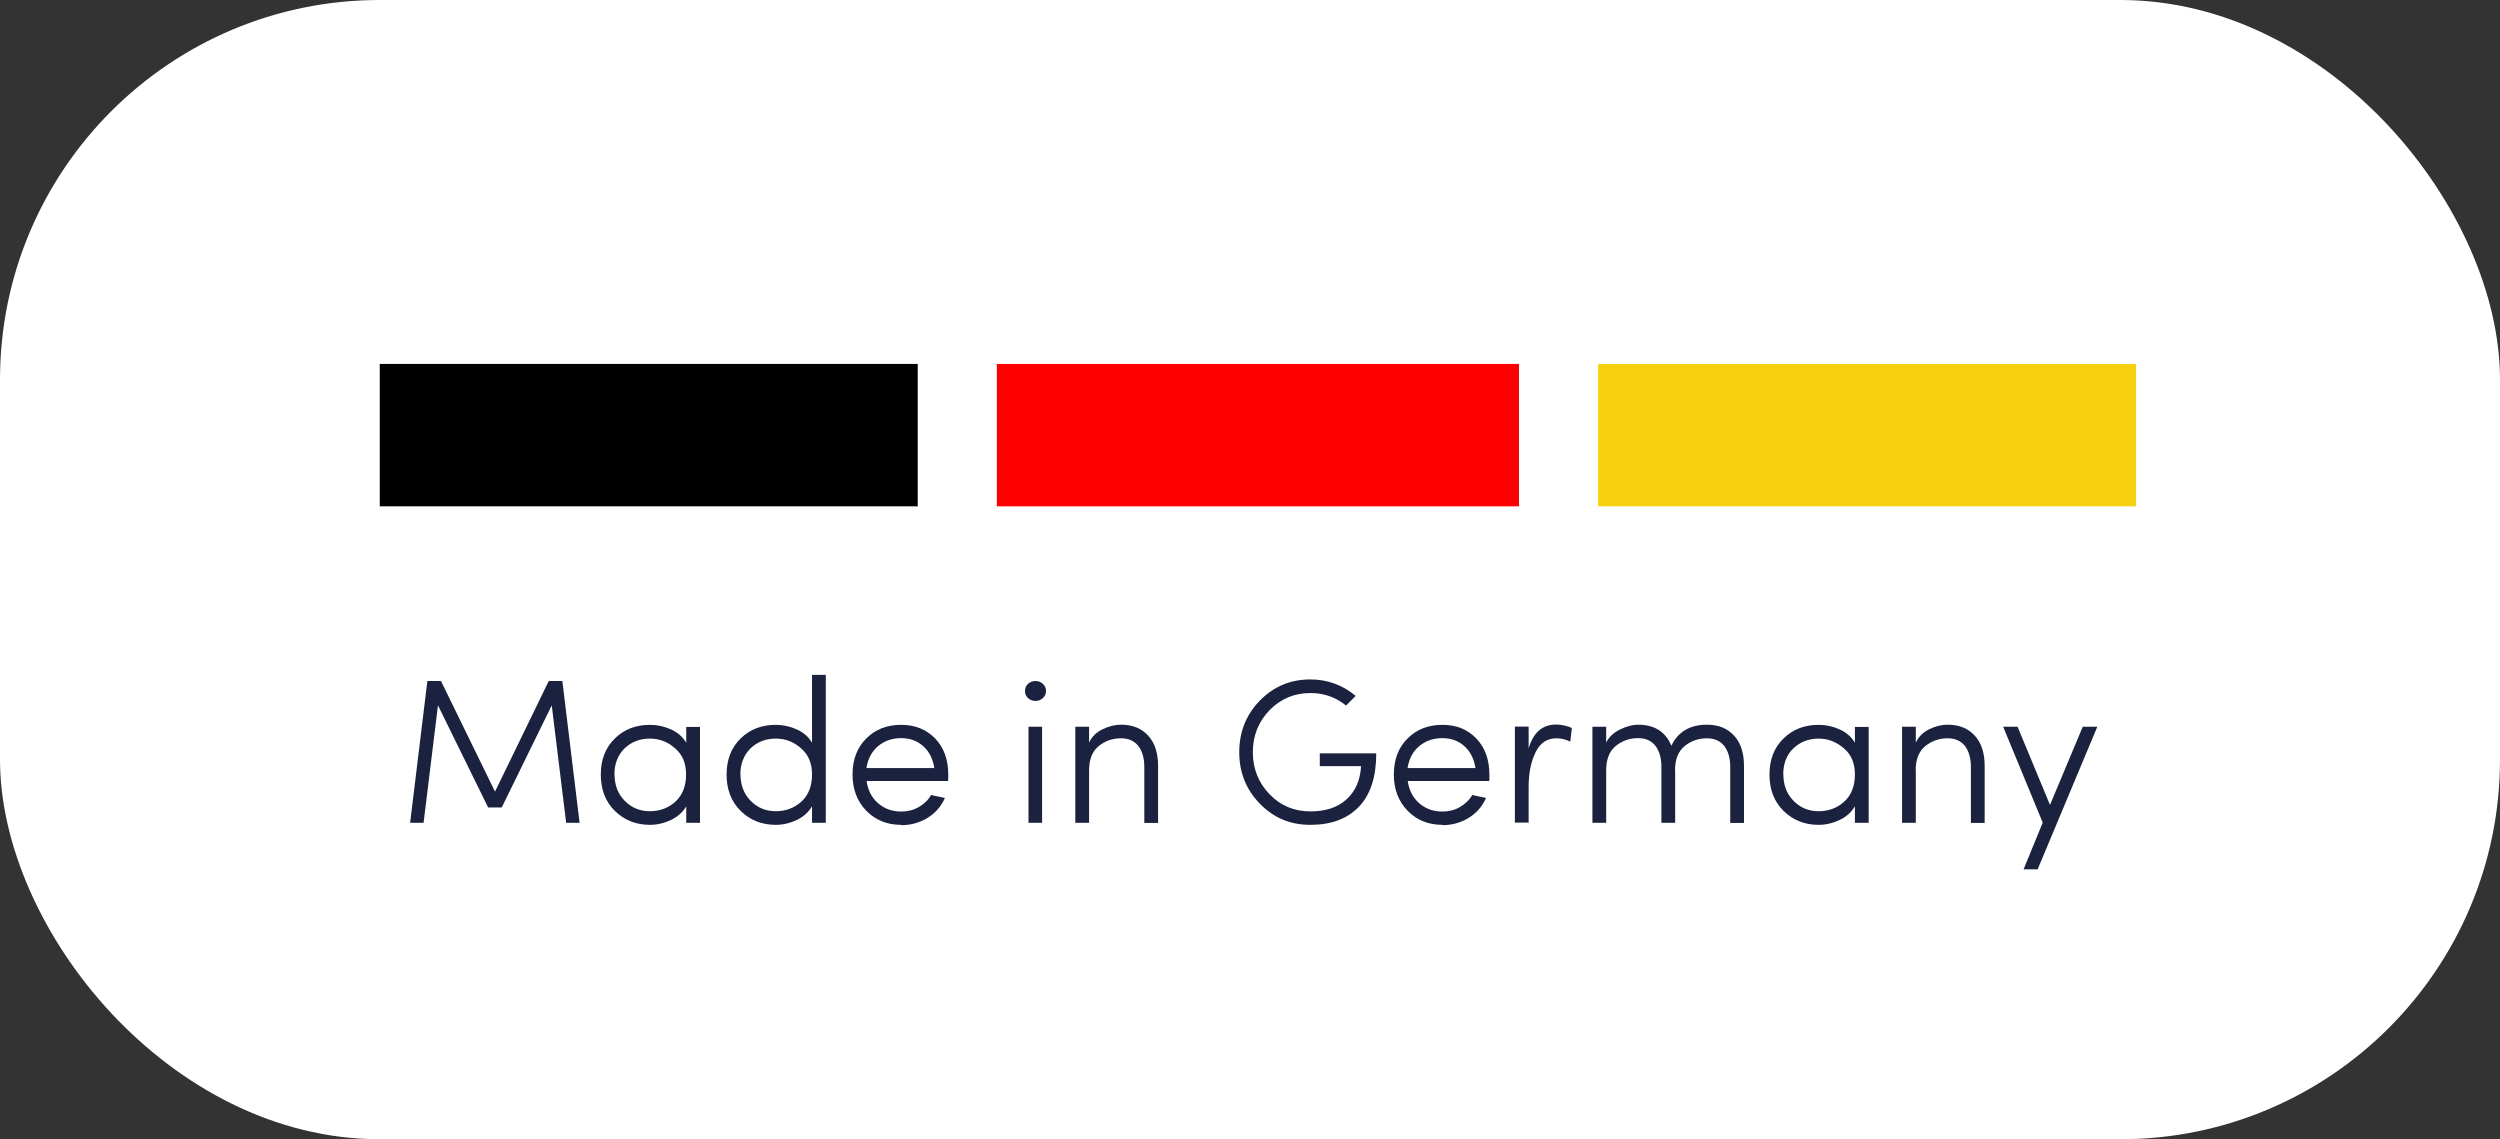
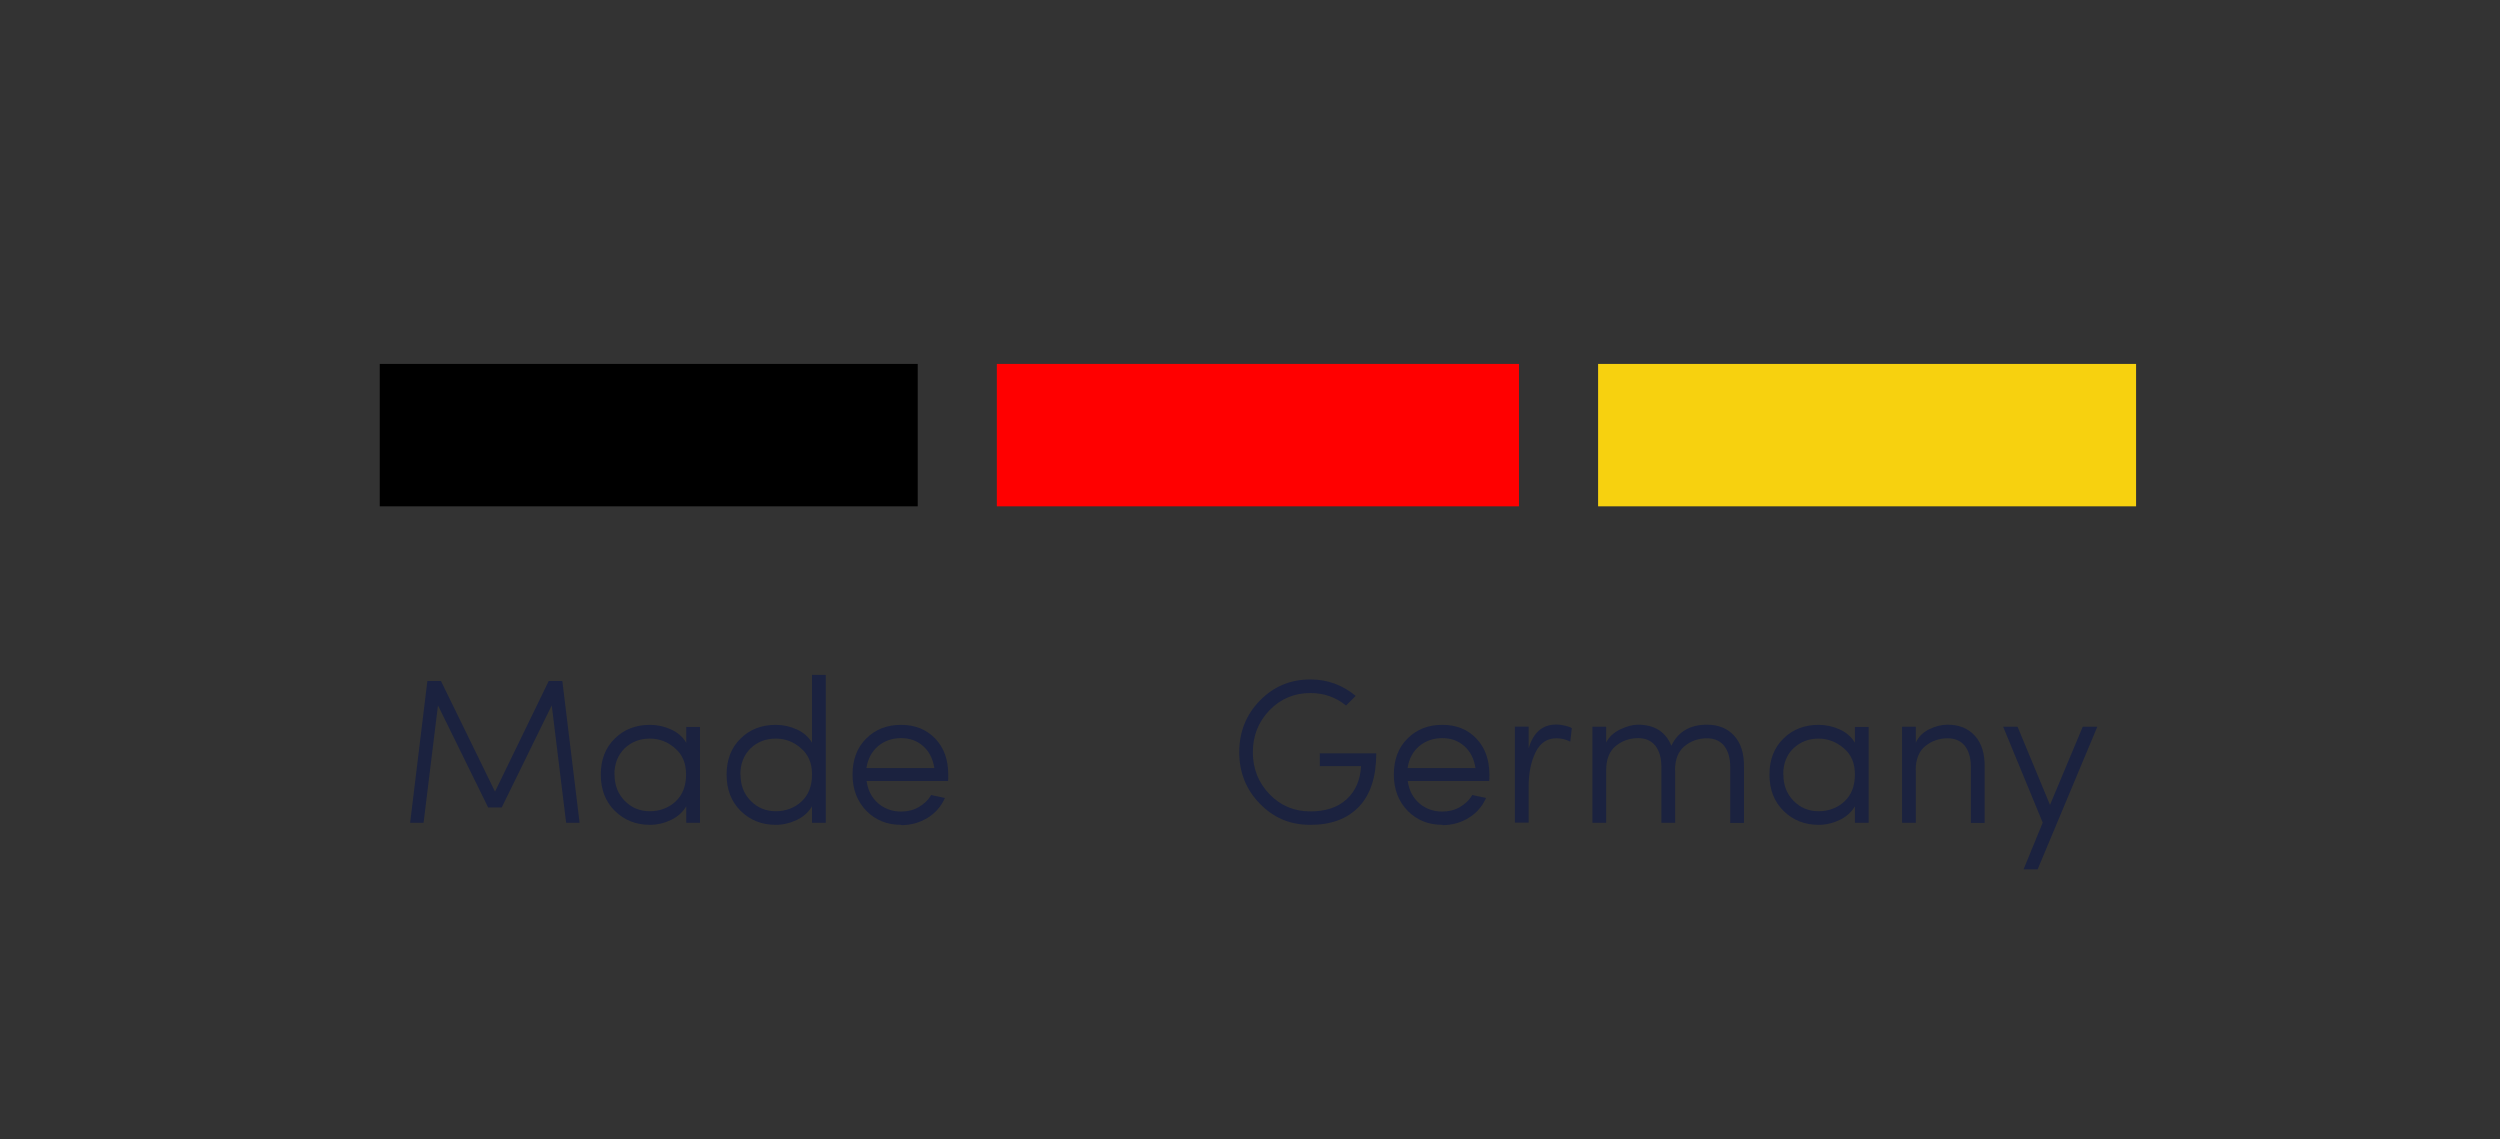
<svg xmlns="http://www.w3.org/2000/svg" viewBox="0 0 158 72" data-name="Ebene 1" id="uuid-2f5c28f7-501c-4e65-9341-534f0a9935b8">
  <rect x="0" y="0" width="158" height="72" fill="#333333" stroke="none" />
  <defs>
    <style>
      .uuid-5d00882c-3f34-4636-8e5b-4196eb6c1f78 {
        fill: #f7d10f;
      }

      .uuid-e71ab8f2-85c4-44af-92ba-562eb61dbad4 {
        fill: #fff;
      }

      .uuid-8662a3cb-bb33-41d0-89a8-6ba0c726be71 {
        fill: red;
      }

      .uuid-901ee9c8-28ee-48a3-9f55-17aa6fe981e2 {
        isolation: isolate;
      }

      .uuid-65b4b412-52ce-4951-b6d4-7b233d9f5448 {
        fill: #1b223f;
      }
    </style>
  </defs>
  <g data-name="Gruppe 68" id="uuid-5e65c15d-5ee6-49e6-bfd1-2eb3c157e61e">
-     <rect ry="24" rx="24" height="72" width="158" y="0" class="uuid-e71ab8f2-85c4-44af-92ba-562eb61dbad4" data-name="Rechteck 75-2" id="uuid-95c13b14-0e3b-416a-b638-6915cd641715" />
    <rect height="9" width="34" y="23" x="24" data-name="Rechteck 76" id="uuid-e38949d5-fb12-4771-83fa-f2bfcf404307" />
    <rect height="9" width="33" y="23" x="63" class="uuid-8662a3cb-bb33-41d0-89a8-6ba0c726be71" data-name="Rechteck 77" id="uuid-017abec2-e049-40ec-8d13-24df24f4a478" />
    <rect height="9" width="34" y="23" x="101" class="uuid-5d00882c-3f34-4636-8e5b-4196eb6c1f78" data-name="Rechteck 78" id="uuid-83fcf83f-d2ed-4bf1-968a-72e99852d351" />
    <g class="uuid-901ee9c8-28ee-48a3-9f55-17aa6fe981e2" data-name="Made in Germany" id="uuid-dda60120-57c0-4701-84b4-555d16c32d8a">
      <g class="uuid-901ee9c8-28ee-48a3-9f55-17aa6fe981e2">
        <path d="M31.29,50.02l3.39-6.98h.86l1.09,8.96h-.85l-.91-7.42-3.16,6.45h-.86l-3.17-6.45-.91,7.42h-.85l1.09-8.96h.86l3.41,6.98Z" class="uuid-65b4b412-52ce-4951-b6d4-7b233d9f5448" />
        <path d="M44.24,45.93v6.07h-.87v-1.04c-.22.37-.54.66-.96.86-.42.2-.87.31-1.33.31-.88,0-1.62-.29-2.22-.88s-.89-1.36-.89-2.3.3-1.71.89-2.28c.59-.58,1.33-.86,2.22-.86.47,0,.91.1,1.33.29.42.19.74.47.96.84v-1h.87ZM38.84,48.95c0,.67.21,1.22.64,1.66.43.44.96.66,1.59.66s1.19-.21,1.63-.62.66-.98.66-1.7-.23-1.26-.7-1.66c-.46-.41-.99-.61-1.59-.61-.64,0-1.17.21-1.6.62-.42.42-.64.97-.64,1.65Z" class="uuid-65b4b412-52ce-4951-b6d4-7b233d9f5448" />
        <path d="M52.19,42.64v9.36h-.87v-1.04c-.22.37-.54.66-.96.86-.42.2-.87.31-1.33.31-.88,0-1.62-.29-2.22-.88s-.89-1.36-.89-2.3.3-1.71.89-2.28c.59-.58,1.33-.86,2.22-.86.47,0,.91.1,1.33.29.42.19.74.47.96.84v-4.29h.87ZM46.8,48.95c0,.67.21,1.22.64,1.66.43.44.96.66,1.59.66s1.19-.21,1.63-.62.66-.98.66-1.7-.23-1.26-.7-1.66c-.46-.41-.99-.61-1.59-.61-.64,0-1.17.21-1.6.62-.42.42-.64.97-.64,1.65Z" class="uuid-65b4b412-52ce-4951-b6d4-7b233d9f5448" />
        <path d="M56.95,52.13c-.88,0-1.61-.29-2.19-.88s-.88-1.36-.88-2.3.29-1.71.87-2.28c.58-.58,1.31-.86,2.2-.86s1.59.29,2.15.86c.55.57.83,1.33.83,2.29,0,.19,0,.32-.01.4h-5.15c.08.58.32,1.05.72,1.4.4.35.89.53,1.46.53.41,0,.78-.09,1.11-.28.33-.19.6-.44.79-.77.1.03.24.06.45.1.2.04.34.07.42.09-.24.54-.61.96-1.1,1.26-.49.3-1.05.46-1.66.46ZM54.77,48.54h4.28c-.09-.58-.32-1.04-.7-1.38s-.84-.51-1.4-.51-1.06.17-1.46.51c-.4.34-.64.8-.73,1.37Z" class="uuid-65b4b412-52ce-4951-b6d4-7b233d9f5448" />
-         <path d="M64.97,44.12c-.13-.12-.19-.27-.19-.45s.06-.33.19-.45c.13-.12.29-.18.47-.18s.34.06.47.18.2.27.2.45-.07.33-.2.45-.29.18-.47.18-.34-.06-.47-.18ZM65.86,52v-6.07h-.86v6.07h.86Z" class="uuid-65b4b412-52ce-4951-b6d4-7b233d9f5448" />
-         <path d="M68.83,48.68v3.32h-.87v-6.07h.87v1c.17-.37.46-.65.85-.84s.78-.29,1.17-.29c.74,0,1.31.24,1.73.71.42.47.62,1.12.61,1.96v3.54h-.87v-3.54c0-.56-.13-1-.38-1.33-.26-.32-.62-.48-1.09-.48-.55,0-1.02.17-1.42.5-.4.33-.6.84-.6,1.53Z" class="uuid-65b4b412-52ce-4951-b6d4-7b233d9f5448" />
        <path d="M83.41,47.61h3.57c0,1.49-.37,2.62-1.1,3.38-.73.76-1.75,1.14-3.06,1.14s-2.33-.45-3.2-1.34-1.3-1.98-1.3-3.25.43-2.37,1.3-3.26,1.93-1.34,3.2-1.34c1.07,0,2.03.35,2.86,1.04l-.61.61c-.65-.53-1.4-.79-2.25-.79-1.02,0-1.88.36-2.59,1.09-.7.73-1.05,1.61-1.05,2.65s.35,1.92,1.05,2.65,1.56,1.09,2.59,1.09c.96,0,1.72-.25,2.28-.76.56-.51.87-1.21.92-2.1h-2.61v-.81Z" class="uuid-65b4b412-52ce-4951-b6d4-7b233d9f5448" />
        <path d="M91.16,52.13c-.88,0-1.61-.29-2.19-.88-.58-.59-.88-1.36-.88-2.3s.29-1.71.87-2.28c.58-.58,1.31-.86,2.2-.86s1.59.29,2.14.86c.55.57.83,1.33.83,2.29,0,.19,0,.32-.01.4h-5.15c.08.58.32,1.05.72,1.4.4.35.89.53,1.46.53.41,0,.78-.09,1.11-.28.33-.19.6-.44.79-.77.09.03.25.06.45.1.2.04.34.07.42.09-.24.54-.61.96-1.1,1.26-.49.3-1.05.46-1.66.46ZM88.97,48.54h4.28c-.09-.58-.32-1.04-.7-1.38s-.84-.51-1.4-.51-1.06.17-1.46.51c-.4.34-.64.8-.73,1.37Z" class="uuid-65b4b412-52ce-4951-b6d4-7b233d9f5448" />
        <path d="M99.34,46.03l-.1.84c-.28-.14-.57-.21-.88-.21-.58,0-1.02.29-1.31.88s-.44,1.31-.44,2.19v2.26h-.87v-6.07h.87v1.38c.29-1,.87-1.51,1.74-1.51.2,0,.4.03.6.08s.33.1.39.16Z" class="uuid-65b4b412-52ce-4951-b6d4-7b233d9f5448" />
        <path d="M105.87,48.68v3.32h-.87v-3.54c0-.56-.13-1-.38-1.33-.26-.32-.62-.48-1.09-.48-.54,0-1.02.17-1.42.5-.4.33-.6.84-.6,1.53v3.32h-.87v-6.07h.87v1c.17-.35.47-.63.88-.83.42-.2.79-.3,1.13-.3,1.04,0,1.74.44,2.11,1.33.42-.88,1.17-1.33,2.25-1.33.74,0,1.31.24,1.73.71.42.47.62,1.12.61,1.96v3.54h-.87v-3.54c0-.56-.13-1-.38-1.33-.26-.32-.62-.48-1.09-.48-.55,0-1.02.17-1.42.5-.4.33-.6.84-.6,1.53Z" class="uuid-65b4b412-52ce-4951-b6d4-7b233d9f5448" />
        <path d="M118.1,45.93v6.07h-.87v-1.04c-.22.37-.54.66-.96.86-.42.2-.87.31-1.33.31-.88,0-1.62-.29-2.22-.88s-.89-1.36-.89-2.3.3-1.71.89-2.28c.59-.58,1.33-.86,2.22-.86.47,0,.91.1,1.33.29.42.19.74.47.96.84v-1h.87ZM112.71,48.95c0,.67.21,1.22.64,1.66.43.44.96.66,1.59.66s1.19-.21,1.63-.62.66-.98.66-1.7-.23-1.26-.7-1.66-1-.61-1.59-.61c-.64,0-1.17.21-1.6.62s-.64.97-.64,1.65Z" class="uuid-65b4b412-52ce-4951-b6d4-7b233d9f5448" />
        <path d="M121.08,48.68v3.32h-.87v-6.07h.87v1c.17-.37.46-.65.84-.84.39-.19.78-.29,1.17-.29.74,0,1.31.24,1.73.71.42.47.62,1.12.61,1.96v3.54h-.87v-3.54c0-.56-.13-1-.38-1.33-.26-.32-.62-.48-1.09-.48-.54,0-1.02.17-1.42.5-.4.33-.6.84-.6,1.53Z" class="uuid-65b4b412-52ce-4951-b6d4-7b233d9f5448" />
        <path d="M128.79,54.94h-.9l1.21-2.95-2.5-6.06h.91l2.05,4.94,2.07-4.94h.92l-3.77,9.01Z" class="uuid-65b4b412-52ce-4951-b6d4-7b233d9f5448" />
      </g>
    </g>
  </g>
</svg>